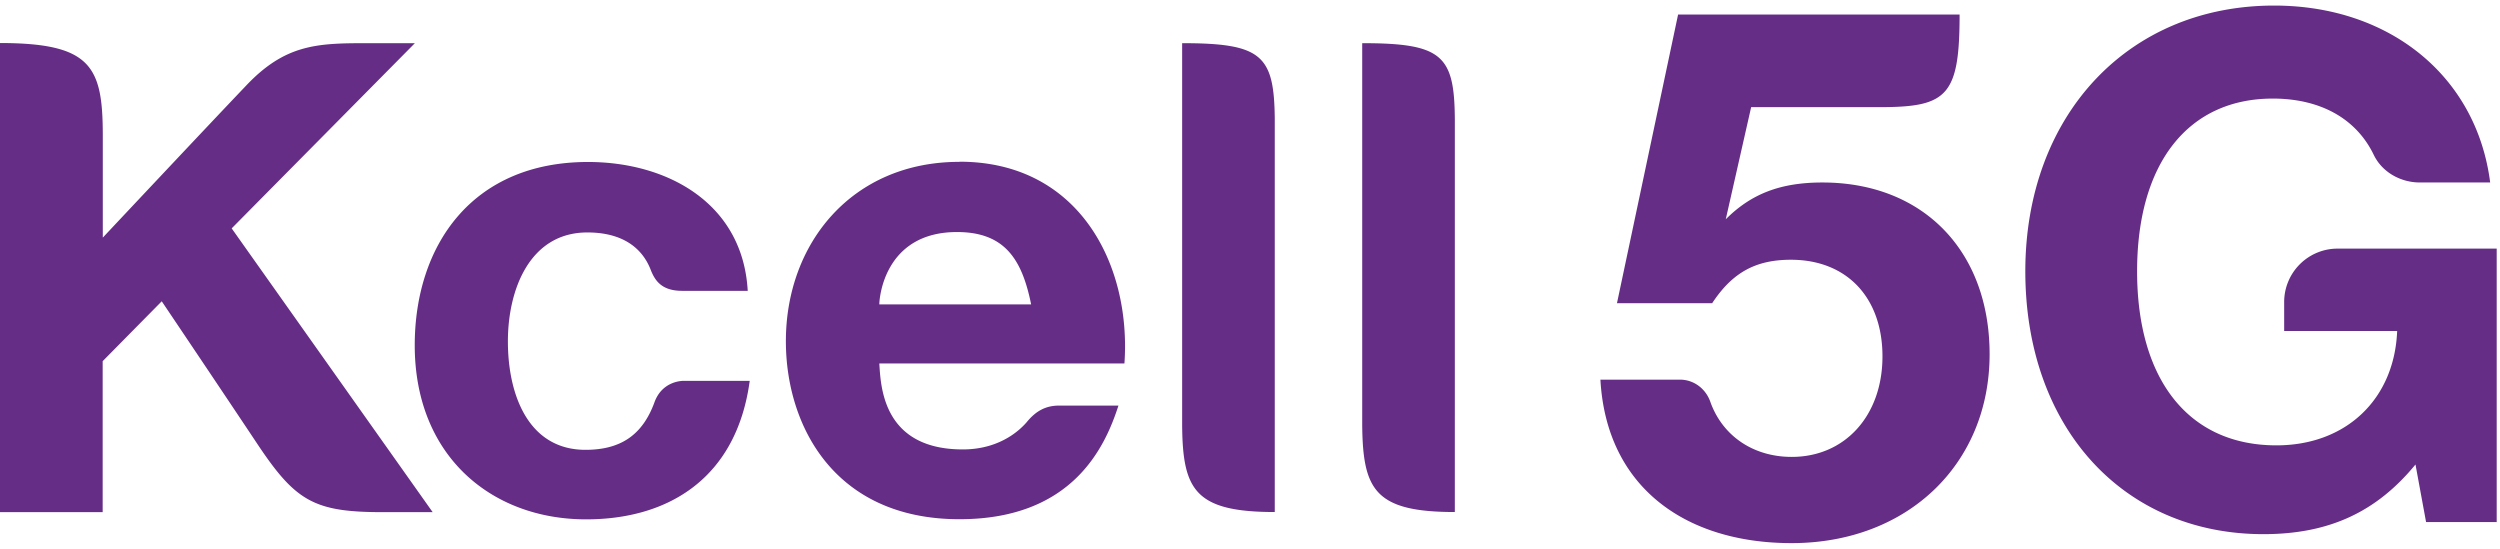
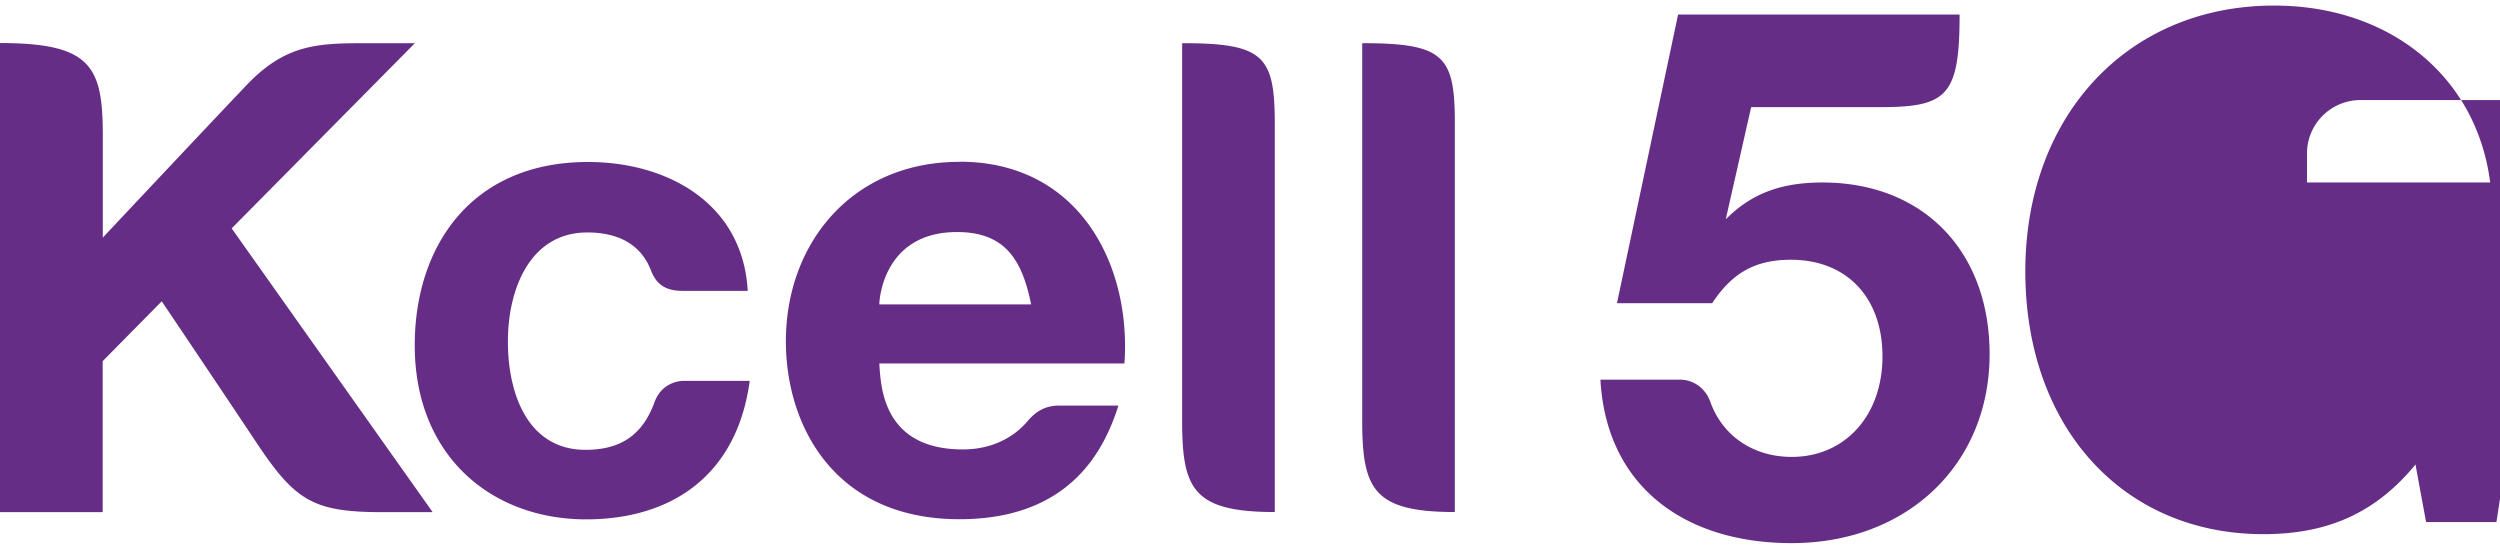
<svg xmlns="http://www.w3.org/2000/svg" viewBox="0 0 688 151" fill="none">
-   <path fill-rule="evenodd" clip-rule="evenodd" d="M264.036 44.542c-29.562 0-47.762 22.42-47.762 49.36 0 23.243 13.341 48.988 47.762 48.988 31.28 0 40.137-20.065 43.762-31.275h-16.294c-3.737 0-6.466 1.494-9.007 4.633-1.084 1.195-6.54 7.436-17.527 7.436-22.237 0-22.573-17.674-22.984-23.653h67.457c1.905-27.09-12.408-55.526-45.37-55.526m-22.087 39.271c0-1.905 1.495-19.915 21.377-19.915 13.118 0 17.901 7.473 20.405 19.916h-41.782Zm83.341-71.892c21.937 0 25.3 3.325 25.488 20.738V140.91c-22.052 0-25.34-6.165-25.488-23.876V11.883Zm49.555 0c21.976 0 25.338 3.325 25.486 20.738V140.91c-22.049 0-25.301-6.165-25.486-23.876V11.883Zm-168.549 92.855c-3.588 26.754-22.237 38.189-45.034 38.189-26.086 0-47.164-17.488-47.164-47.904 0-27.165 15.509-50.445 47.687-50.445 21.826 0 42.605 11.322 43.95 35.461h-18.051c-5.643 0-7.512-2.803-8.707-5.941-2.28-5.718-7.513-10.126-17.379-10.126-15.808 0-21.863 15.656-21.863 29.967 0 15.096 5.868 29.856 21.34 29.856 9.941 0 15.771-4.297 18.985-13.041 2.205-6.165 8.11-5.941 8.11-5.941h18.126v-.075ZM0 11.847c25.04 0 28.253 6.426 28.29 25.147v28.398s28.703-30.565 39.391-41.775c10.614-11.247 19.284-11.733 32.664-11.733h13.828L63.757 62.85l55.311 78.096h-13.716c-18.91 0-23.993-2.952-34.569-18.833-10.576-15.88-26.273-39.197-26.273-39.197L28.254 99.396v41.551H0v-129.1Zm687.016 131.828h-19.36l-2.915-15.844C653.981 140.947 640.898 147 622.884 147c-38.716 0-65.515-29.519-65.515-72.34 0-42.822 28.182-73.127 68.467-73.127 31.692 0 55.721 19.356 59.46 48.689h-19.319c-5.308 0-10.391-2.803-12.71-7.586-4.783-9.94-14.611-15.507-27.805-15.507-23.284 0-37.333 17.787-37.333 47.53 0 29.744 14.089 47.904 38.343 47.904 19.172 0 32.477-12.705 33.224-31.463h-31.093v-7.959a14.703 14.703 0 0 1 14.721-14.722h43.766v75.293l-.074-.037ZM547.541 97.452c0 30.342-22.686 52.015-54.485 52.015-29.303 0-50.979-15.47-52.621-44.989h21.897c3.777 0 7.065 2.466 8.334 6.053 3.251 9.229 11.626 15.208 22.427 15.208 14.647 0 24.964-11.36 24.964-27.651 0-16.292-9.906-26.605-25.19-26.605-9.717 0-16.109 3.513-21.676 11.957h-26.199L461.811 4h77.47c0 21.971-3.325 25.334-20.74 25.483h-36.623l-6.991 30.865c7.028-7.025 15.058-10.126 26.61-10.126 27.657 0 46.004 18.795 46.004 47.268v-.037Z" fill="#652D86" />
+   <path fill-rule="evenodd" clip-rule="evenodd" d="M264.036 44.542c-29.562 0-47.762 22.42-47.762 49.36 0 23.243 13.341 48.988 47.762 48.988 31.28 0 40.137-20.065 43.762-31.275h-16.294c-3.737 0-6.466 1.494-9.007 4.633-1.084 1.195-6.54 7.436-17.527 7.436-22.237 0-22.573-17.674-22.984-23.653h67.457c1.905-27.09-12.408-55.526-45.37-55.526m-22.087 39.271c0-1.905 1.495-19.915 21.377-19.915 13.118 0 17.901 7.473 20.405 19.916h-41.782Zm83.341-71.892c21.937 0 25.3 3.325 25.488 20.738V140.91c-22.052 0-25.34-6.165-25.488-23.876V11.883Zm49.555 0c21.976 0 25.338 3.325 25.486 20.738V140.91c-22.049 0-25.301-6.165-25.486-23.876V11.883Zm-168.549 92.855c-3.588 26.754-22.237 38.189-45.034 38.189-26.086 0-47.164-17.488-47.164-47.904 0-27.165 15.509-50.445 47.687-50.445 21.826 0 42.605 11.322 43.95 35.461h-18.051c-5.643 0-7.512-2.803-8.707-5.941-2.28-5.718-7.513-10.126-17.379-10.126-15.808 0-21.863 15.656-21.863 29.967 0 15.096 5.868 29.856 21.34 29.856 9.941 0 15.771-4.297 18.985-13.041 2.205-6.165 8.11-5.941 8.11-5.941h18.126v-.075ZM0 11.847c25.04 0 28.253 6.426 28.29 25.147v28.398s28.703-30.565 39.391-41.775c10.614-11.247 19.284-11.733 32.664-11.733h13.828L63.757 62.85l55.311 78.096h-13.716c-18.91 0-23.993-2.952-34.569-18.833-10.576-15.88-26.273-39.197-26.273-39.197L28.254 99.396v41.551H0v-129.1Zm687.016 131.828h-19.36l-2.915-15.844C653.981 140.947 640.898 147 622.884 147c-38.716 0-65.515-29.519-65.515-72.34 0-42.822 28.182-73.127 68.467-73.127 31.692 0 55.721 19.356 59.46 48.689h-19.319h-31.093v-7.959a14.703 14.703 0 0 1 14.721-14.722h43.766v75.293l-.074-.037ZM547.541 97.452c0 30.342-22.686 52.015-54.485 52.015-29.303 0-50.979-15.47-52.621-44.989h21.897c3.777 0 7.065 2.466 8.334 6.053 3.251 9.229 11.626 15.208 22.427 15.208 14.647 0 24.964-11.36 24.964-27.651 0-16.292-9.906-26.605-25.19-26.605-9.717 0-16.109 3.513-21.676 11.957h-26.199L461.811 4h77.47c0 21.971-3.325 25.334-20.74 25.483h-36.623l-6.991 30.865c7.028-7.025 15.058-10.126 26.61-10.126 27.657 0 46.004 18.795 46.004 47.268v-.037Z" fill="#652D86" />
</svg>